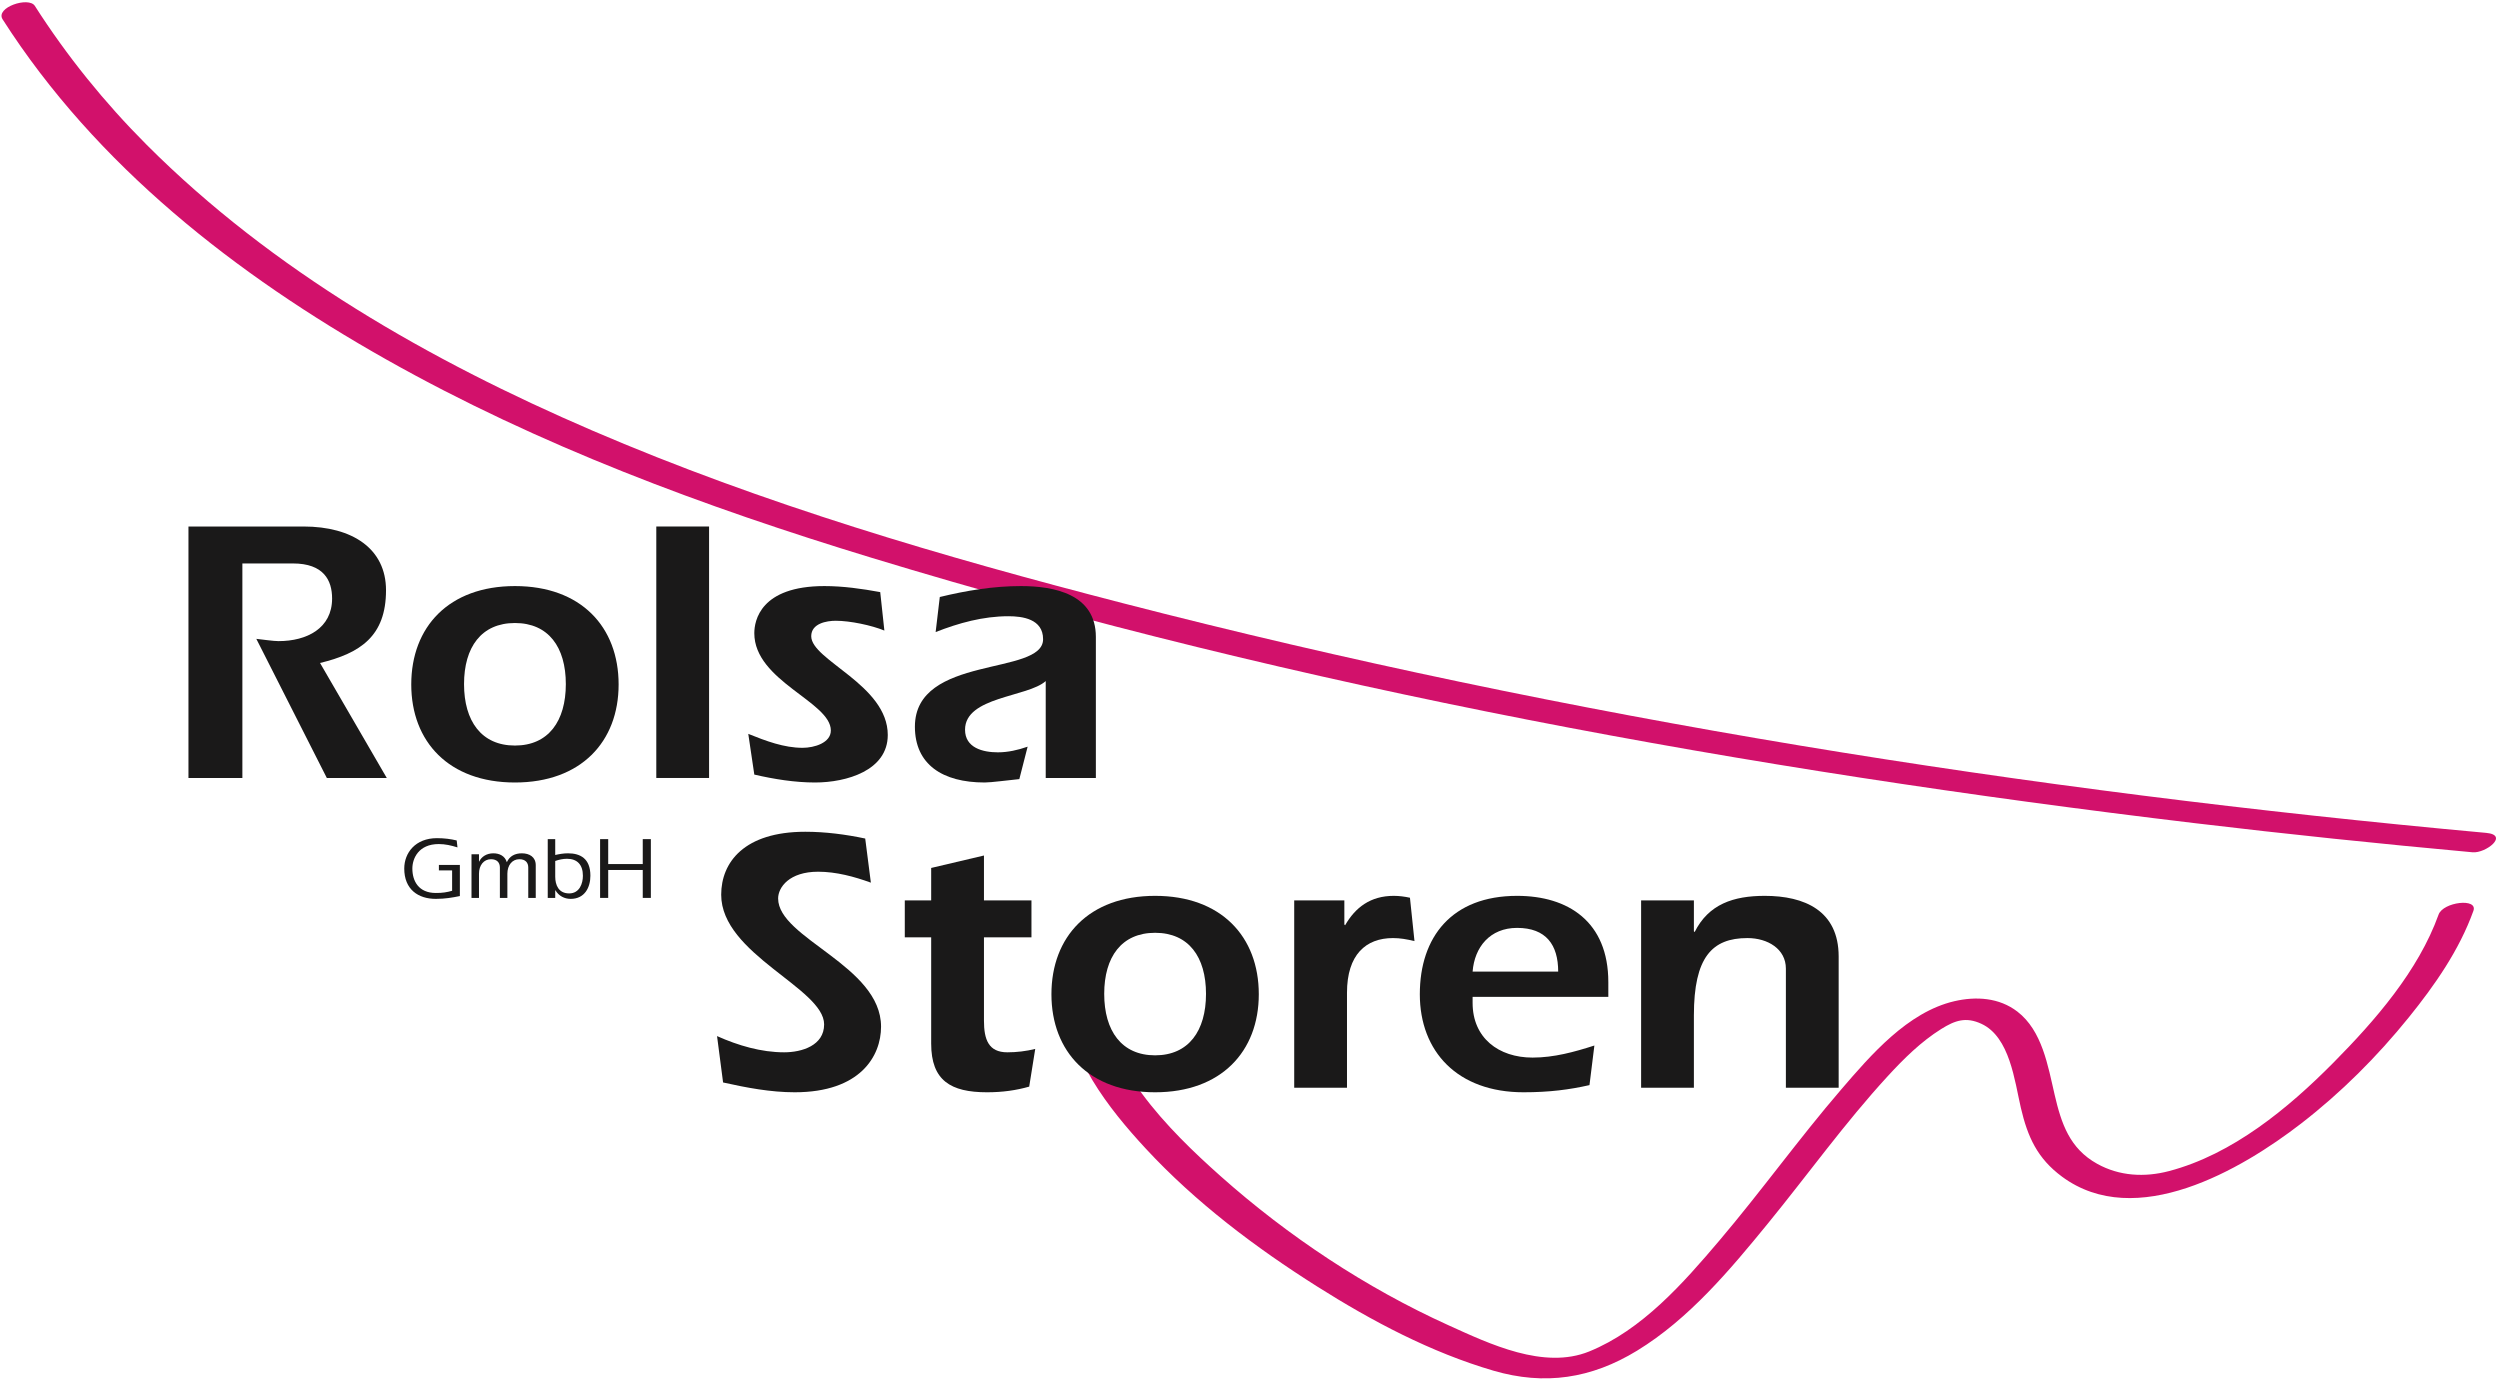
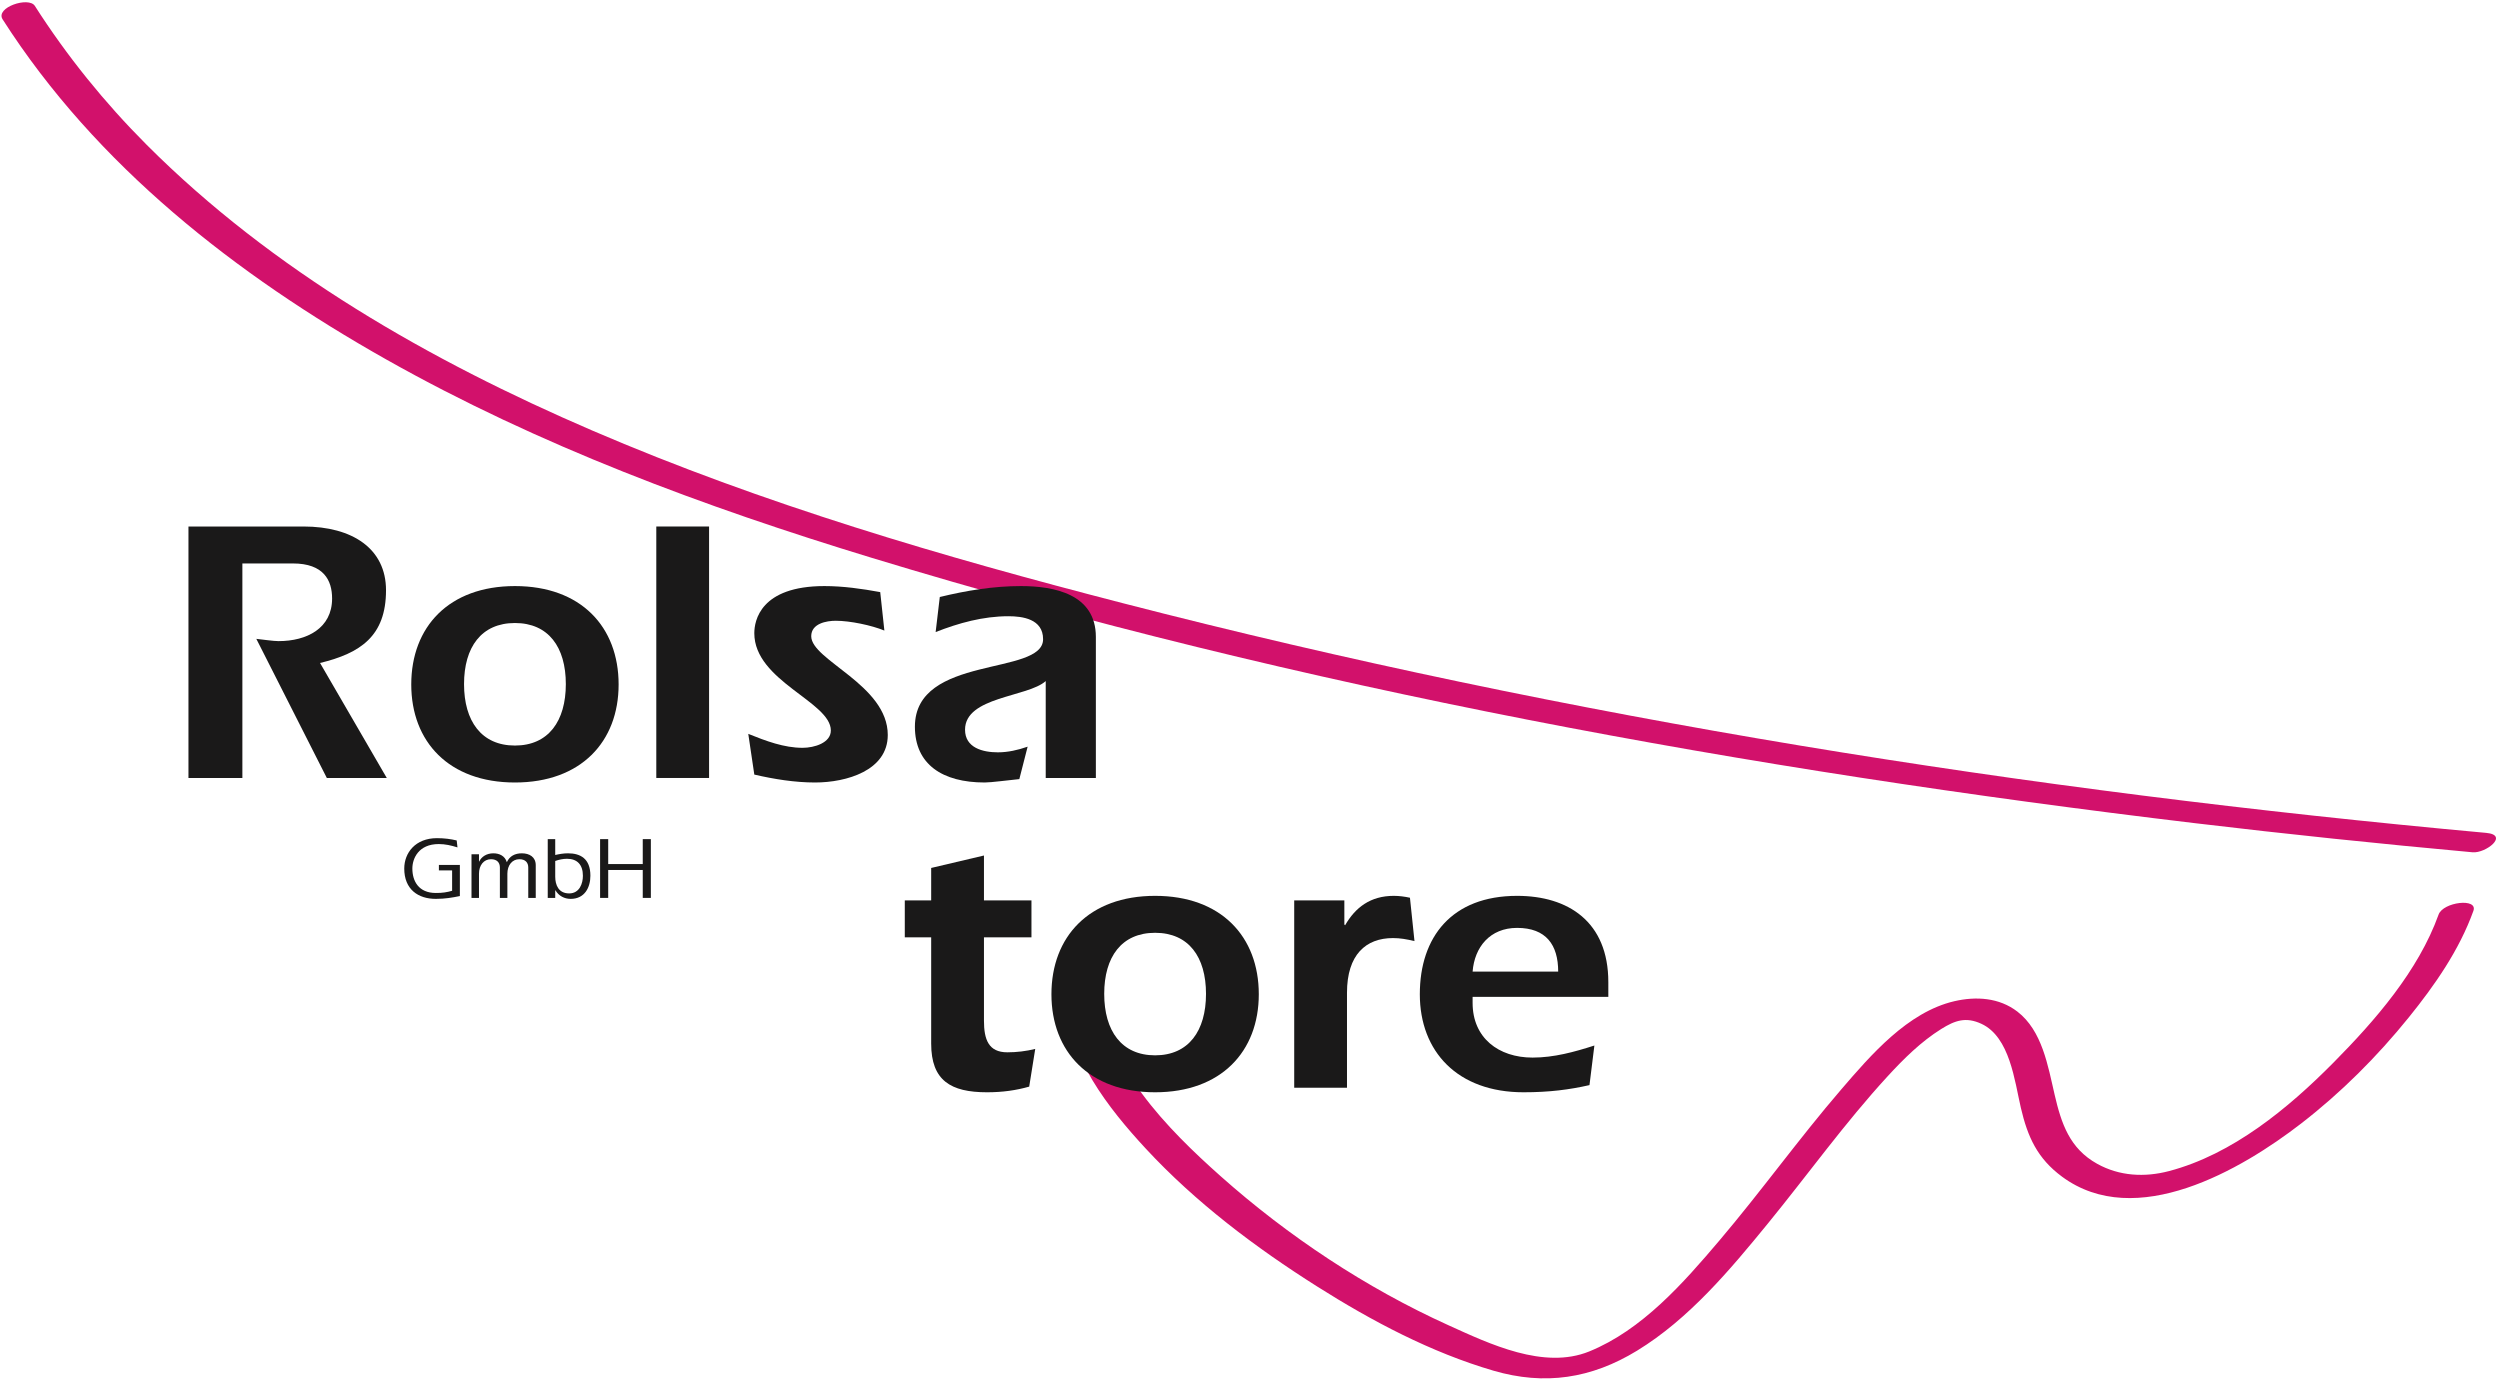
<svg xmlns="http://www.w3.org/2000/svg" width="625px" height="346px" viewBox="0 0 625 346" version="1.1">
  <title>Group</title>
  <g id="Page-1" stroke="none" stroke-width="1" fill="none" fill-rule="evenodd">
    <g id="Logo" transform="translate(-115, -94)">
      <g id="Group" transform="translate(115.378, 94.563)">
        <path d="M0.278,4.278 C23.699,40.906 58.695,68.159 96.184,89.301 C134.329,110.812 175.723,126.152 217.516,138.883 C325.096,171.655 436.78,191.894 548.321,205.226 C571.433,207.989 594.591,210.393 617.771,212.508 C621.045,212.807 627,208.188 621.157,207.655 C506.348,197.179 392.016,179.049 280.331,150.233 C235.26,138.605 190.446,125.47 147.63,107.043 C107.048,89.577 67.71,67.097 36.297,35.643 C25.768,25.1 16.356,13.459 8.329,0.905 C6.798,-1.49 -1.624,1.301 0.278,4.278" id="Fill-1" fill="#D2116B" />
        <path d="M609.268,228.082 C604.202,242.177 593.364,254.613 582.995,265.086 C571.663,276.532 557.754,288.033 541.871,292.209 C535.773,293.812 529.47,293.478 523.911,290.385 C517.025,286.555 514.959,280.343 513.274,273.092 C511.607,265.925 510.184,257.11 503.958,252.329 C499.406,248.833 493.632,248.48 488.217,249.738 C476.532,252.455 467.323,263.201 459.874,271.863 C449.346,284.107 439.921,297.256 429.473,309.568 C420.441,320.215 410.149,331.93 396.914,337.306 C385.573,341.913 371.997,335.398 361.719,330.741 C341.098,321.395 321.663,308.501 304.762,293.468 C291.625,281.782 275.535,265.628 274.573,246.906 C274.409,243.696 265.721,245.578 265.906,249.228 C266.647,263.605 276.652,276.42 286.023,286.545 C298.487,300.013 313.456,311.291 328.924,321.066 C342.611,329.718 357.372,337.54 372.973,342.104 C385.813,345.861 397.479,344.08 408.891,337.105 C421.854,329.182 432.092,316.949 441.589,305.318 C451.578,293.085 460.811,280.189 471.501,268.542 C475.538,264.145 479.849,259.869 484.929,256.686 C488.399,254.512 491.129,253.607 494.977,255.391 C502.088,258.686 503.283,269.709 504.832,276.372 C506.536,283.699 508.978,289.059 515.129,293.603 C533.567,307.228 559.893,291.927 574.939,280.291 C584.926,272.565 593.917,263.574 601.844,253.755 C608.346,245.7 614.448,236.958 617.973,227.15 C619.159,223.848 610.402,224.926 609.268,228.082" id="Fill-3" fill="#D2116B" />
        <path d="M46.737,131.063 L75.485,131.063 C87.737,131.063 96.126,136.624 96.126,146.992 C96.126,158.491 89.717,162.732 79.632,165.183 L96.315,193.93 L81.329,193.93 L63.703,159.151 C65.494,159.339 67.944,159.716 69.264,159.716 C76.333,159.716 82.647,156.511 82.647,149.066 C82.647,144.542 80.574,140.3 72.845,140.3 L60.216,140.3 L60.216,193.93 L46.737,193.93 L46.737,131.063 Z" id="Fill-5" fill="#1A1919" />
        <path d="M115.632,170.461 C115.632,179.697 119.968,185.824 128.357,185.824 C136.744,185.824 141.08,179.697 141.08,170.461 C141.08,161.224 136.744,155.191 128.357,155.191 C119.968,155.191 115.632,161.224 115.632,170.461 M154.276,170.555 C154.276,184.881 144.851,195.061 128.357,195.061 C111.861,195.061 102.437,184.881 102.437,170.555 C102.437,156.134 111.861,145.955 128.357,145.955 C144.851,145.955 154.276,156.134 154.276,170.555" id="Fill-7" fill="#1A1919" />
        <polygon id="Fill-9" fill="#1A1919" points="163.696 193.93 176.891 193.93 176.891 131.063 163.696 131.063" />
        <path d="M186.69,182.903 C191.121,184.693 195.645,186.39 200.263,186.39 C203.185,186.39 207.333,185.165 207.333,182.054 C207.333,174.891 188.199,169.707 188.199,157.737 C188.199,154.627 189.707,145.956 205.73,145.956 C210.348,145.956 215.061,146.615 219.679,147.464 L220.715,157.077 C217.511,155.757 212.139,154.627 208.557,154.627 C206.295,154.627 202.43,155.287 202.43,158.491 C202.43,164.523 221.565,170.65 221.565,183.185 C221.565,192.046 211.291,195.061 203.374,195.061 C198.284,195.061 193.1,194.214 188.199,193.082 L186.69,182.903 Z" id="Fill-11" fill="#1A1919" />
        <path d="M261.053,169.706 C256.53,173.76 240.883,173.571 240.883,181.865 C240.883,186.39 245.313,187.52 249.083,187.52 C251.628,187.52 254.078,186.955 256.53,186.106 L254.455,194.213 C251.533,194.495 247.481,195.06 245.784,195.06 C235.228,195.06 228.348,190.536 228.348,181.111 C228.348,163.015 260.394,168.481 260.394,159.244 C260.394,154.154 255.209,153.495 251.723,153.495 C245.407,153.495 239.282,155.191 233.532,157.453 L234.569,148.687 C241.166,147.086 247.952,145.955 254.832,145.955 C263.127,145.955 273.589,147.934 273.589,158.679 L273.589,193.93 L261.053,193.93 L261.053,169.706 Z" id="Fill-12" fill="#1A1919" />
-         <path d="M178.884,258.461 C184.163,260.817 189.912,262.515 195.661,262.515 C200.091,262.515 205.653,260.817 205.653,255.539 C205.653,246.491 179.921,238.008 179.921,223.116 C179.921,215.011 185.671,207.376 200.941,207.376 C205.935,207.376 211.025,208.035 215.927,209.072 L217.34,220.1 C213.193,218.592 208.669,217.367 204.145,217.367 C196.982,217.367 194.154,221.232 194.154,224.059 C194.154,234.05 219.885,240.836 219.885,256.105 C219.885,263.457 214.7,272.505 198.301,272.505 C192.269,272.505 186.331,271.374 180.393,270.055 L178.884,258.461 Z" id="Fill-13" fill="#1A1919" />
        <path d="M257.487,224.531 L257.487,233.767 L245.612,233.767 L245.612,254.597 C245.612,259.31 246.743,262.515 251.456,262.515 C253.811,262.515 256.169,262.232 258.43,261.667 L256.923,271.092 C253.624,272.035 250.23,272.506 246.366,272.506 C237.317,272.506 232.417,269.584 232.417,260.347 L232.417,233.767 L225.819,233.767 L225.819,224.531 L232.417,224.531 L232.417,216.425 L245.612,213.314 L245.612,224.531 L257.487,224.531 Z" id="Fill-14" fill="#1A1919" />
        <path d="M275.675,247.906 C275.675,257.142 280.011,263.269 288.4,263.269 C296.788,263.269 301.124,257.142 301.124,247.906 C301.124,238.669 296.788,232.636 288.4,232.636 C280.011,232.636 275.675,238.669 275.675,247.906 M314.32,248 C314.32,262.327 304.894,272.506 288.4,272.506 C271.905,272.506 262.48,262.327 262.48,248 C262.48,233.579 271.905,223.4 288.4,223.4 C304.894,223.4 314.32,233.579 314.32,248" id="Fill-15" fill="#1A1919" />
        <path d="M335.71,230.563 L335.898,230.751 C338.443,226.322 342.214,223.4 348.058,223.4 C349.472,223.4 350.79,223.588 352.11,223.871 L353.241,234.709 C351.262,234.239 349.659,233.956 347.868,233.956 C341.083,233.956 336.37,238.103 336.37,247.623 L336.37,271.375 L323.175,271.375 L323.175,224.531 L335.71,224.531 L335.71,230.563 Z" id="Fill-16" fill="#1A1919" />
        <path d="M389.169,242.344 C389.169,235.653 386.153,231.41 378.896,231.41 C372.108,231.41 368.245,236.218 367.773,242.344 L389.169,242.344 Z M396.991,270.714 C391.996,271.846 387.001,272.505 380.497,272.505 C364.003,272.505 354.577,262.326 354.577,247.999 C354.577,233.673 362.589,223.4 378.896,223.4 C391.619,223.4 401.704,229.809 401.704,244.984 L401.704,248.659 L367.773,248.659 L367.773,250.167 C367.773,258.933 374.276,263.834 382.759,263.834 C388.132,263.834 393.222,262.42 398.218,260.818 L396.991,270.714 Z" id="Fill-17" fill="#1A1919" />
-         <path d="M423.095,232.259 L423.284,232.447 C426.771,225.473 432.992,223.4 440.816,223.4 C450.712,223.4 459.288,227.075 459.288,238.574 L459.288,271.374 L446.093,271.374 L446.093,241.59 C446.093,236.689 441.57,233.955 436.48,233.955 C427.62,233.955 423.095,238.763 423.095,253.278 L423.095,271.374 L409.9,271.374 L409.9,224.53 L423.095,224.53 L423.095,232.259 Z" id="Fill-18" fill="#1A1919" />
        <path d="M114.589,215.674 L114.589,223.451 C112.76,223.826 110.909,224.156 108.573,224.156 C104.145,224.156 100.685,221.777 100.685,216.577 C100.685,212.633 103.484,208.976 108.86,208.976 C110.733,208.976 112.297,209.195 113.796,209.548 L113.993,211.289 C112.474,210.804 110.909,210.451 109.322,210.451 C104.233,210.451 102.712,214.087 102.712,216.577 C102.712,219.706 104.276,222.68 108.573,222.68 C110.204,222.702 111.46,222.482 112.65,222.129 L112.65,217.039 L109.345,217.039 L109.345,215.674 L114.589,215.674 Z" id="Fill-19" fill="#1A1919" />
        <path d="M119.37,214.792 L119.415,214.836 C119.987,213.58 121.331,212.765 122.94,212.765 C124.482,212.765 125.849,213.404 126.333,214.99 C127.016,213.448 128.382,212.765 130.079,212.765 C131.995,212.765 133.559,213.69 133.559,215.739 L133.559,223.914 L131.687,223.914 L131.687,216.313 C131.687,215.078 130.96,214.241 129.462,214.241 C127.655,214.241 126.466,215.762 126.466,217.855 L126.466,223.914 L124.593,223.914 L124.593,216.313 C124.593,215.078 123.865,214.241 122.367,214.241 C120.559,214.241 119.37,215.762 119.37,217.855 L119.37,223.914 L117.497,223.914 L117.497,213.008 L119.37,213.008 L119.37,214.792 Z" id="Fill-20" fill="#1A1919" />
        <path d="M138.429,218.604 C138.429,220.719 139.288,222.791 141.91,222.791 C144.51,222.791 145.348,220.301 145.348,218.384 C145.348,215.585 143.894,214.131 141.381,214.131 C140.368,214.131 139.332,214.352 138.429,214.682 L138.429,218.604 Z M136.557,209.218 L138.429,209.218 L138.429,213.184 C139.465,212.942 140.544,212.765 141.624,212.765 C144.664,212.765 147.221,214.043 147.221,218.362 C147.221,221.249 145.832,224.157 142.285,224.157 C140.765,224.157 139.332,223.452 138.473,221.998 L138.429,221.998 L138.429,223.915 L136.557,223.915 L136.557,209.218 Z" id="Fill-21" fill="#1A1919" />
        <polygon id="Fill-22" fill="#1A1919" points="151.673 209.218 151.673 215.453 160.31 215.453 160.31 209.218 162.337 209.218 162.337 223.914 160.31 223.914 160.31 216.93 151.673 216.93 151.673 223.914 149.646 223.914 149.646 209.218" />
      </g>
    </g>
  </g>
</svg>